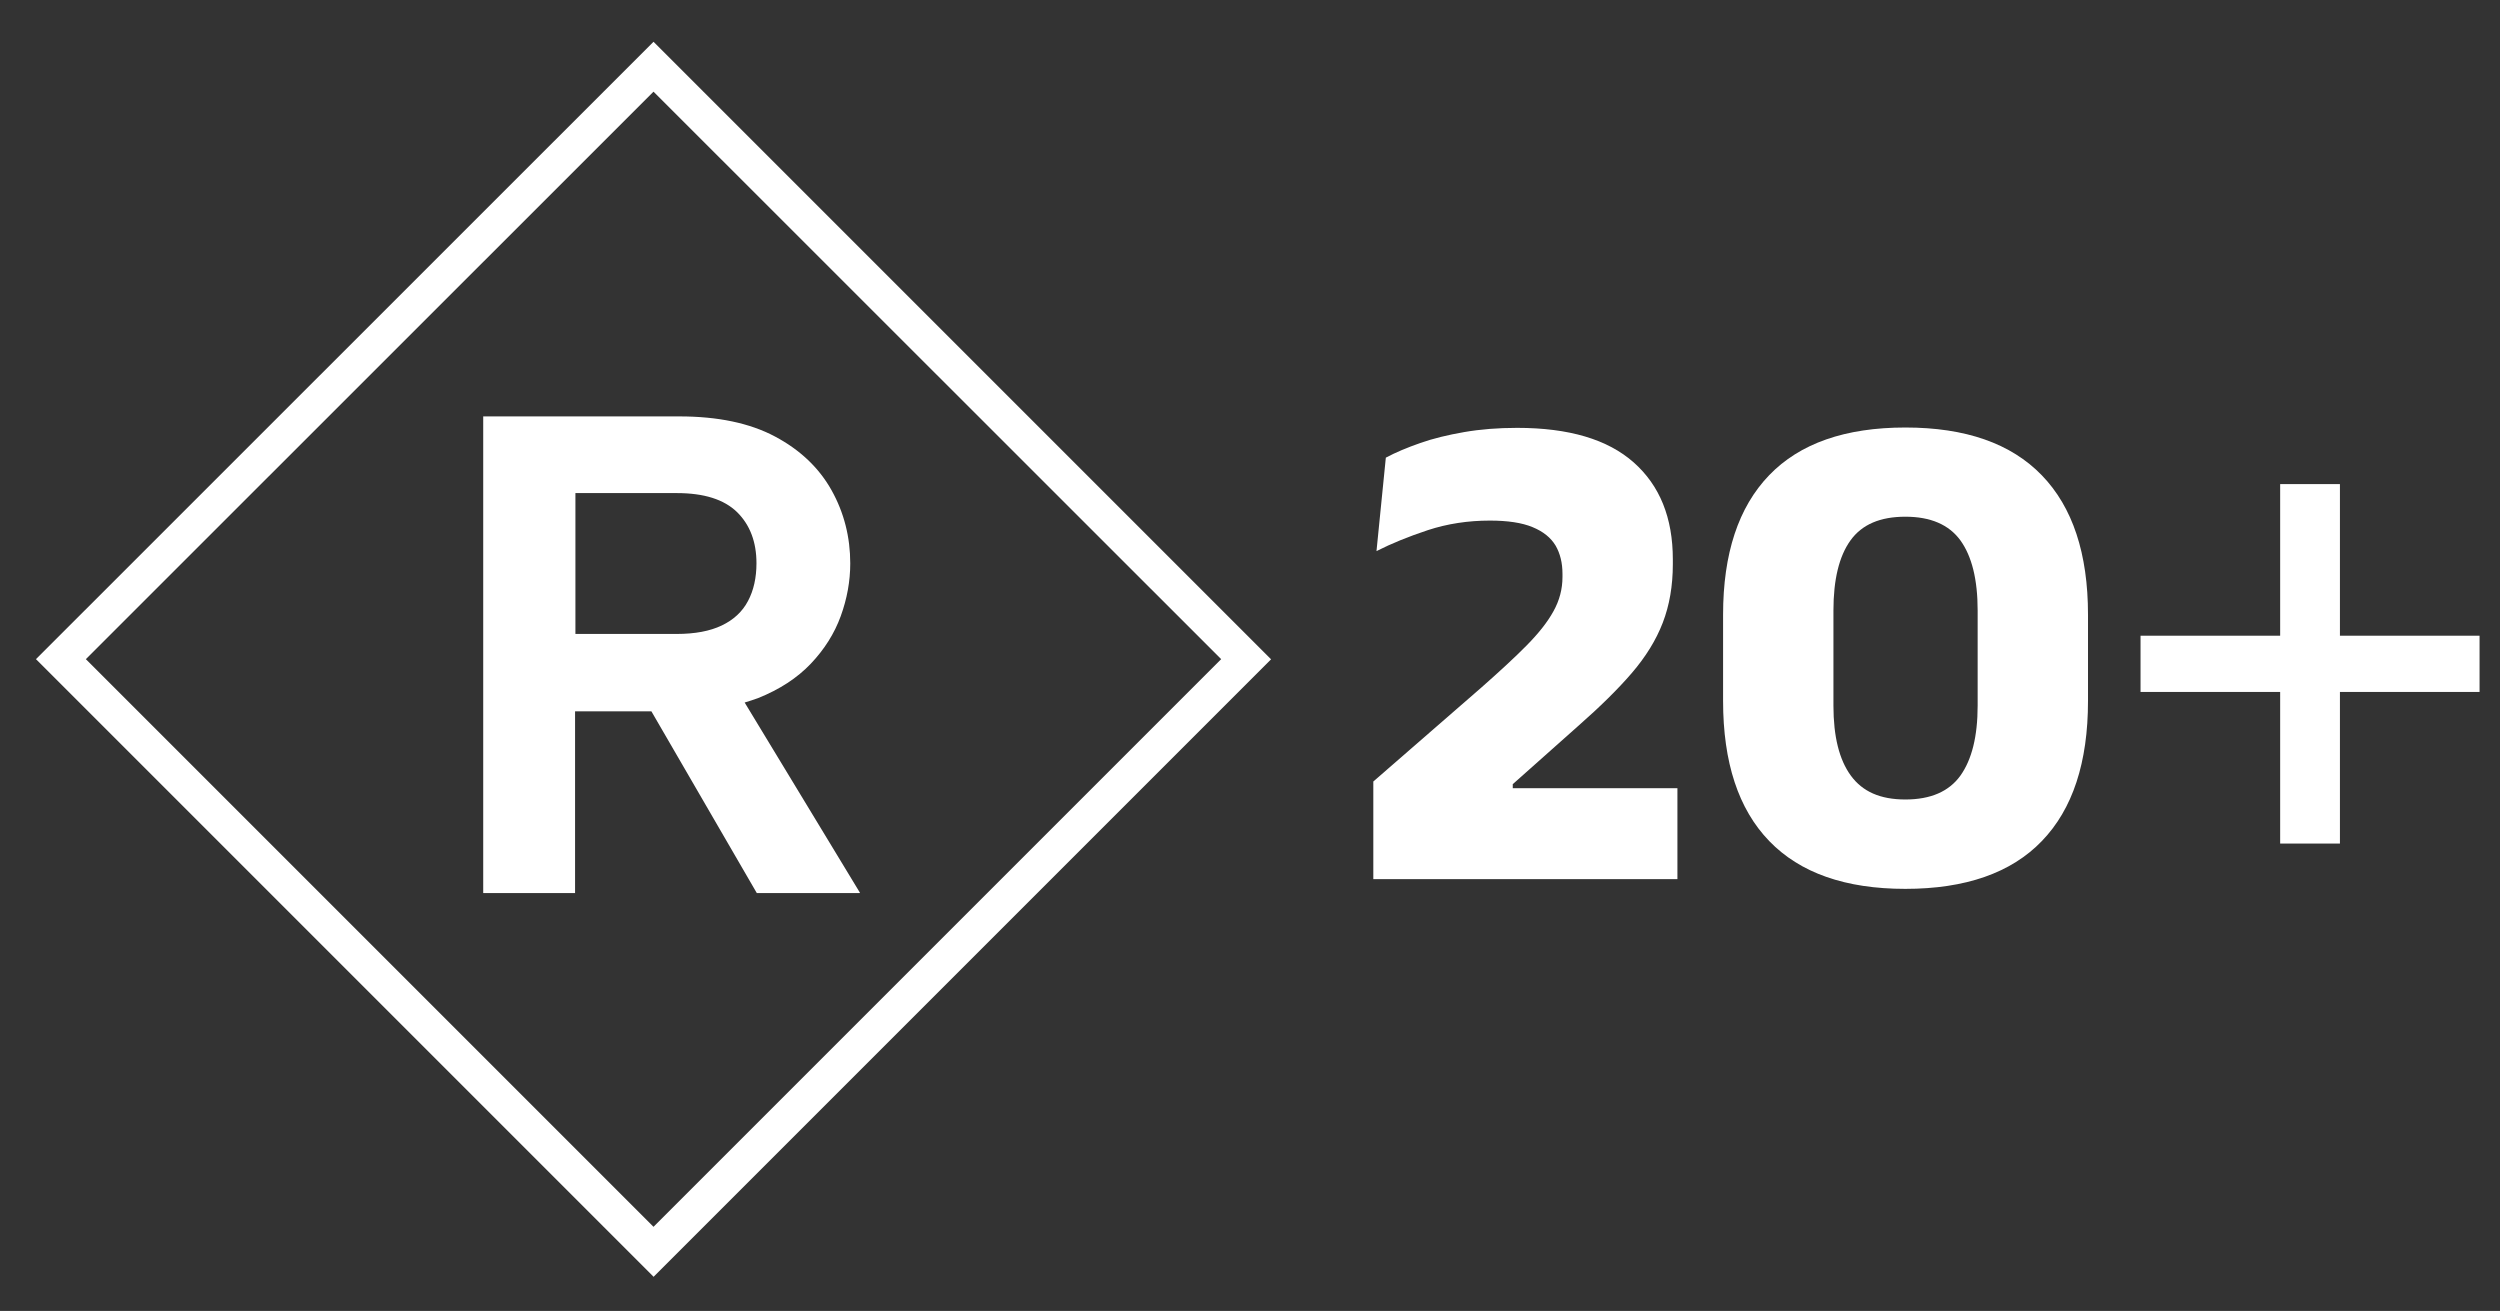
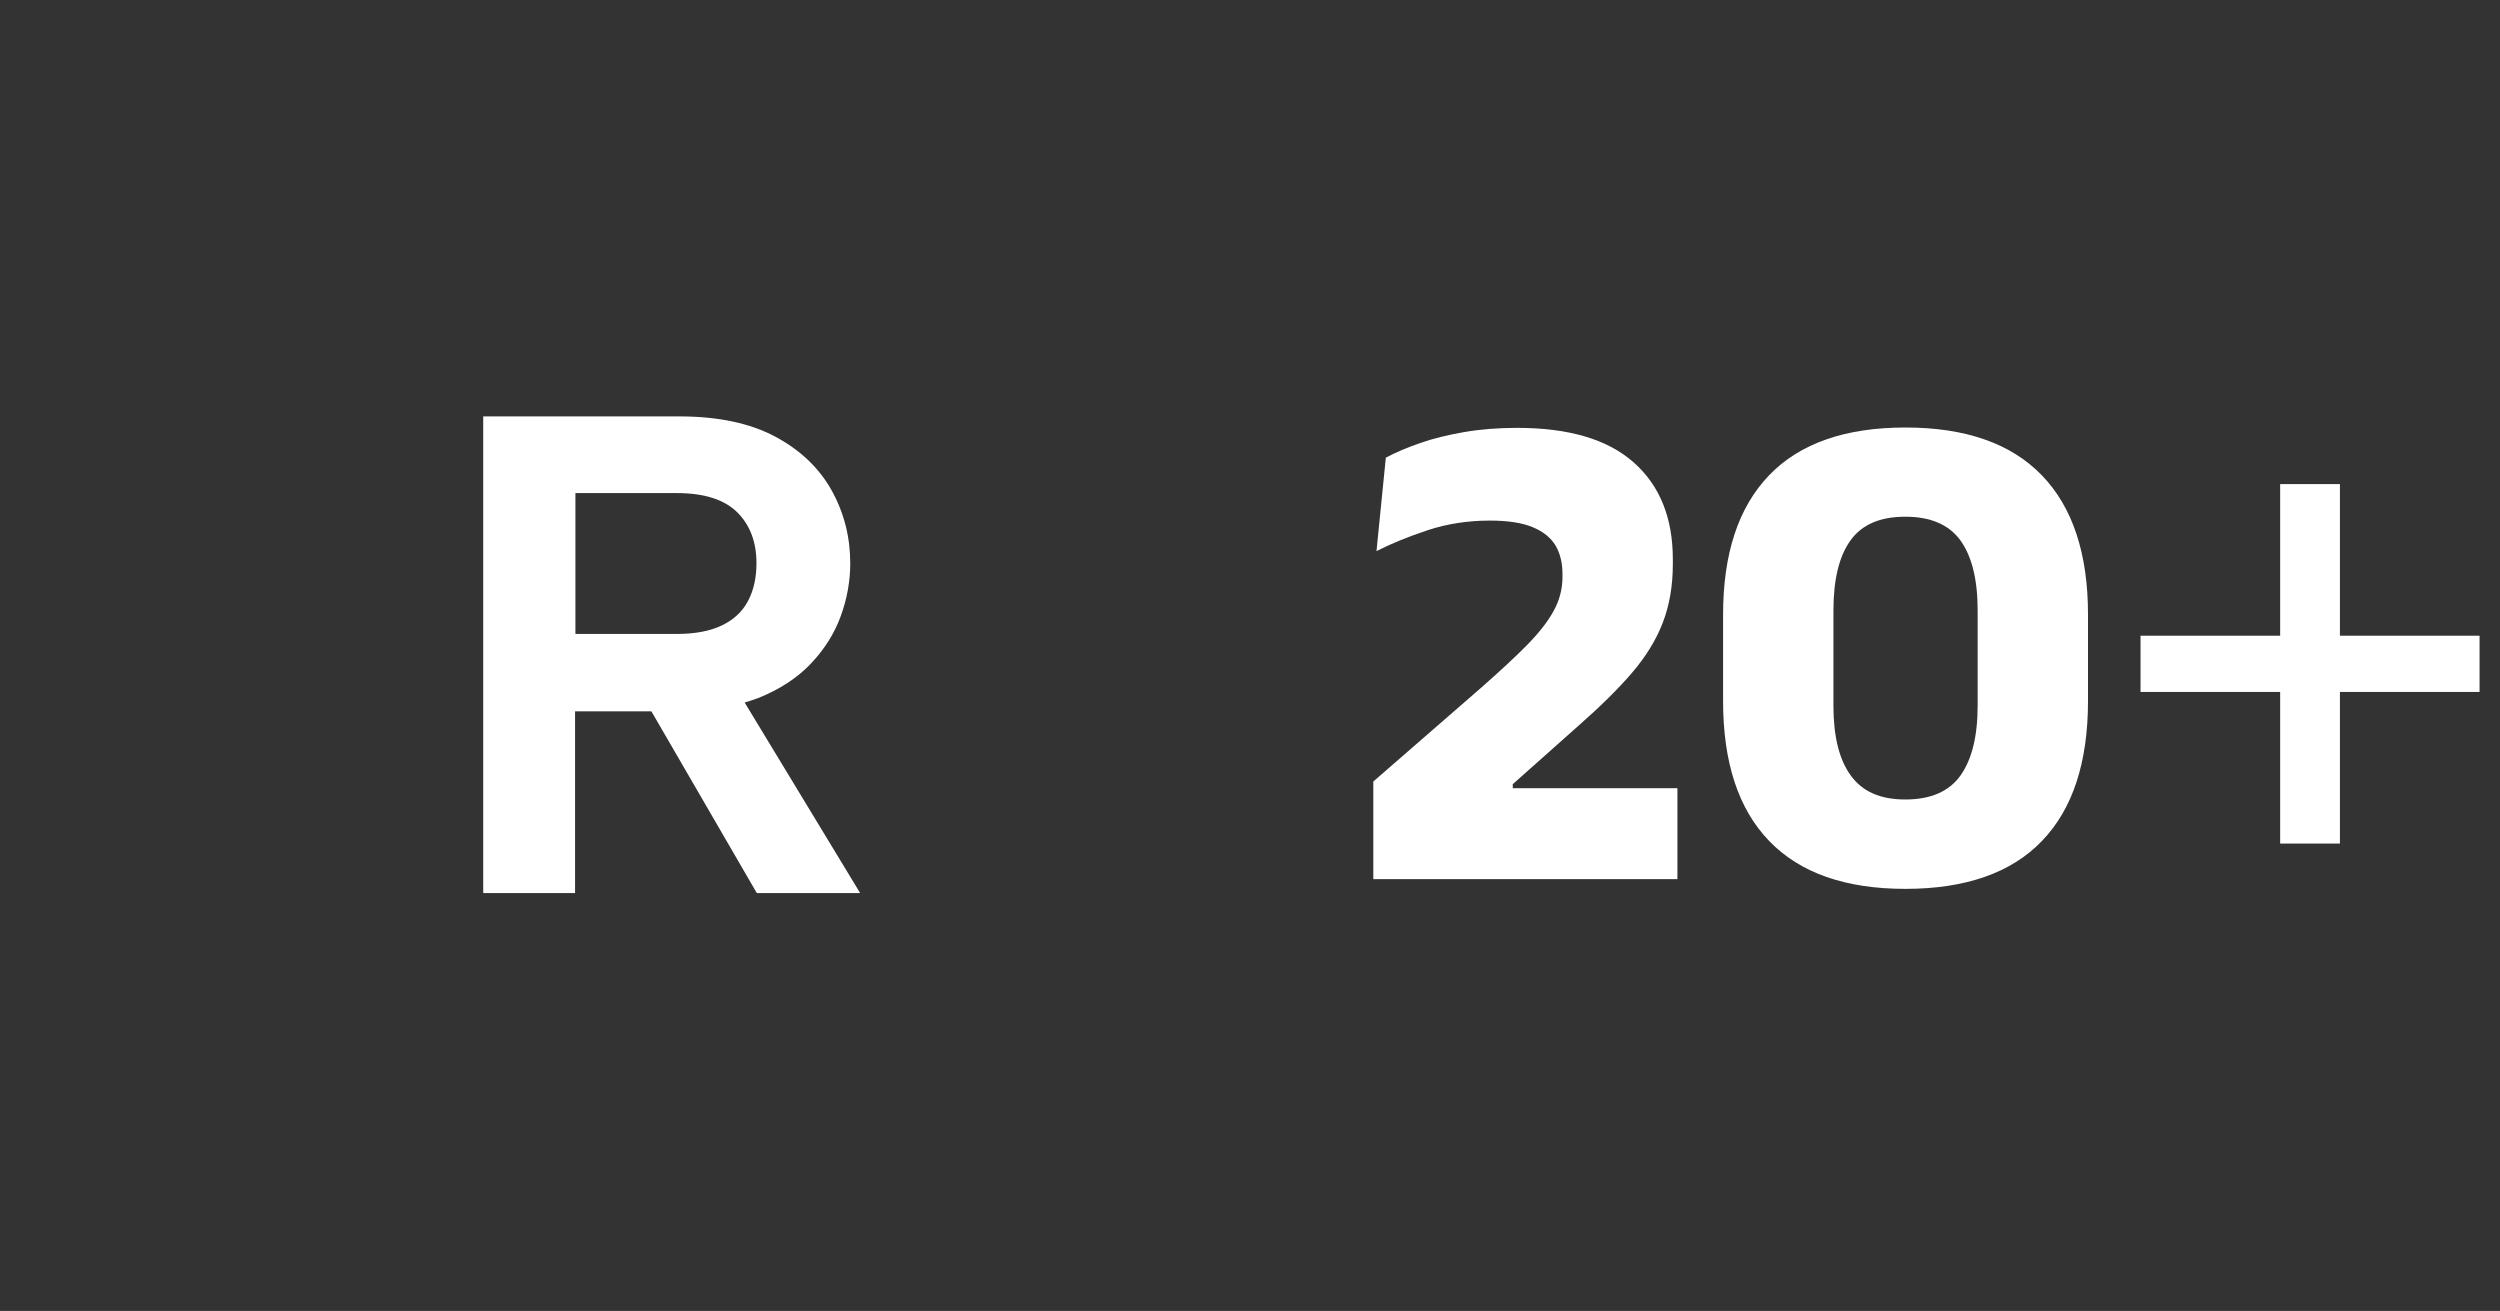
<svg xmlns="http://www.w3.org/2000/svg" id="uuid-54866cd6-e614-47a5-924e-68a0806f3bd9" viewBox="0 0 141.81 74.36">
  <rect x="0" y="0" width="141.81" height="74.36" fill="#333333" stroke="none" />
  <defs>
    <style>.uuid-a03aa3f5-a548-4a68-b440-22e8f6de796f{fill:#fff;}</style>
  </defs>
-   <path class="uuid-a03aa3f5-a548-4a68-b440-22e8f6de796f" d="M37.07,72.42L2.04,37.39,37.07,2.37l35.03,35.03-35.03,35.03ZM4.87,37.39l32.2,32.2,32.2-32.2L37.07,5.2,4.87,37.39Z" />
  <path class="uuid-a03aa3f5-a548-4a68-b440-22e8f6de796f" d="M85.8,44.49l3.71-3.3c1.24-1.09,2.26-2.09,3.05-3.01.79-.92,1.38-1.87,1.76-2.86s.57-2.09.57-3.32v-.27c0-2.36-.74-4.19-2.22-5.5-1.48-1.31-3.68-1.96-6.61-1.96-1.09,0-2.09.08-3.01.24-.92.16-1.75.36-2.49.62-.74.26-1.39.53-1.95.83l-.53,5.3c.85-.43,1.83-.83,2.92-1.19,1.1-.36,2.27-.54,3.51-.54,1.01,0,1.82.12,2.42.37.61.25,1.04.6,1.31,1.05.26.45.39.98.39,1.6v.18c0,.68-.17,1.33-.51,1.94-.34.62-.85,1.26-1.52,1.94s-1.53,1.47-2.56,2.38l-6.14,5.34v5.54h17.25v-5.16h-9.34v-.22Z" />
  <path class="uuid-a03aa3f5-a548-4a68-b440-22e8f6de796f" d="M115.82,26.96c-1.75-1.81-4.33-2.71-7.74-2.71s-5.99.9-7.73,2.71c-1.74,1.81-2.61,4.44-2.61,7.91v4.89c0,3.49.87,6.14,2.62,7.95s4.32,2.71,7.72,2.71,6-.9,7.74-2.71c1.75-1.81,2.62-4.46,2.62-7.95v-4.89c0-3.47-.87-6.1-2.62-7.91ZM112.18,40.03c0,1.74-.33,3.06-.98,3.97-.65.9-1.69,1.35-3.12,1.35s-2.43-.45-3.09-1.35c-.66-.9-.99-2.22-.99-3.97v-5.4c0-1.75.32-3.08.97-3.98.65-.9,1.68-1.34,3.11-1.34s2.47.45,3.12,1.34c.65.9.98,2.22.98,3.98v5.4Z" />
  <polygon class="uuid-a03aa3f5-a548-4a68-b440-22e8f6de796f" points="140.65 36.06 132.73 36.06 132.73 27.46 129.34 27.46 129.34 36.06 121.42 36.06 121.42 39.25 129.34 39.25 129.34 47.85 132.73 47.85 132.73 39.25 140.65 39.25 140.65 36.06" />
  <path class="uuid-a03aa3f5-a548-4a68-b440-22e8f6de796f" d="M48.78,50.64l-6.54-10.79c.26-.08.52-.16.76-.25,1.22-.49,2.22-1.14,2.99-1.95s1.34-1.71,1.7-2.7c.36-.99.54-1.99.54-2.99,0-1.49-.35-2.88-1.06-4.15-.71-1.27-1.78-2.29-3.21-3.05-1.43-.76-3.24-1.14-5.43-1.14h-11.12v27.04h5.21v-10.31h4.33l5.98,10.31h5.83ZM32.64,27.97h5.75c1.55,0,2.68.36,3.42,1.08.73.72,1.1,1.69,1.1,2.9,0,.82-.16,1.54-.48,2.14-.32.61-.82,1.07-1.49,1.39-.67.32-1.52.48-2.55.48h-5.75v-8Z" />
</svg>